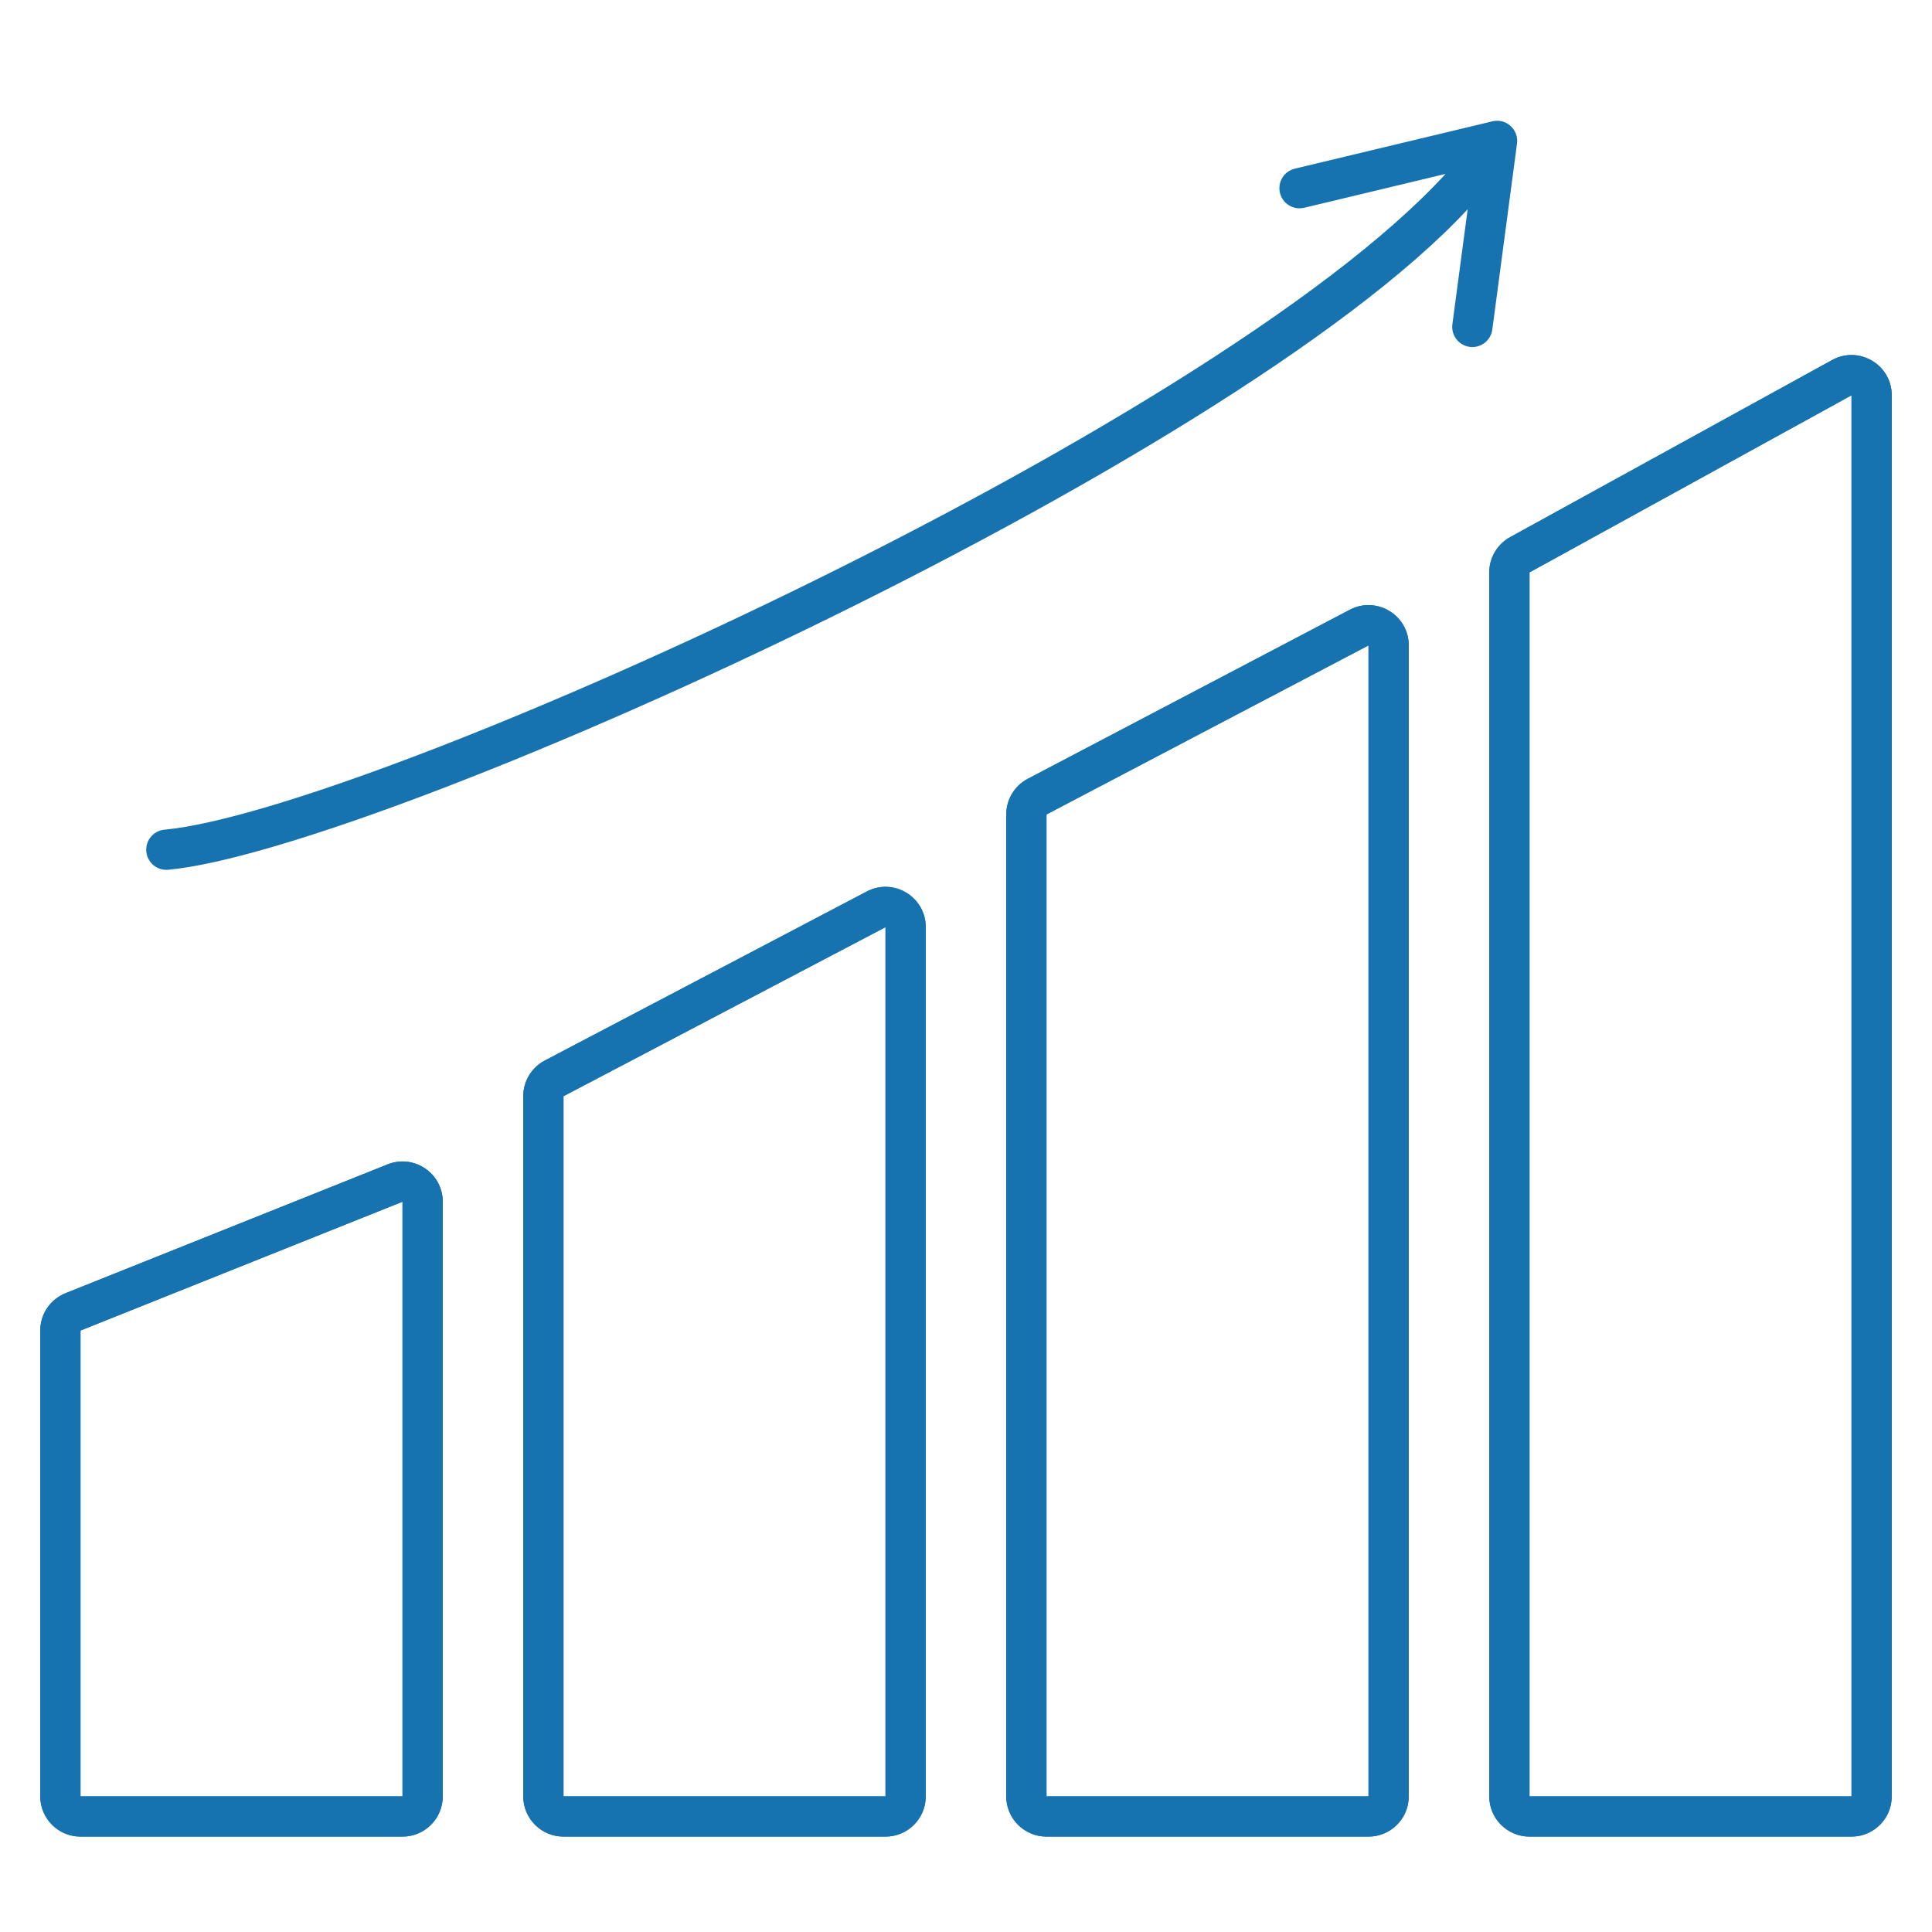
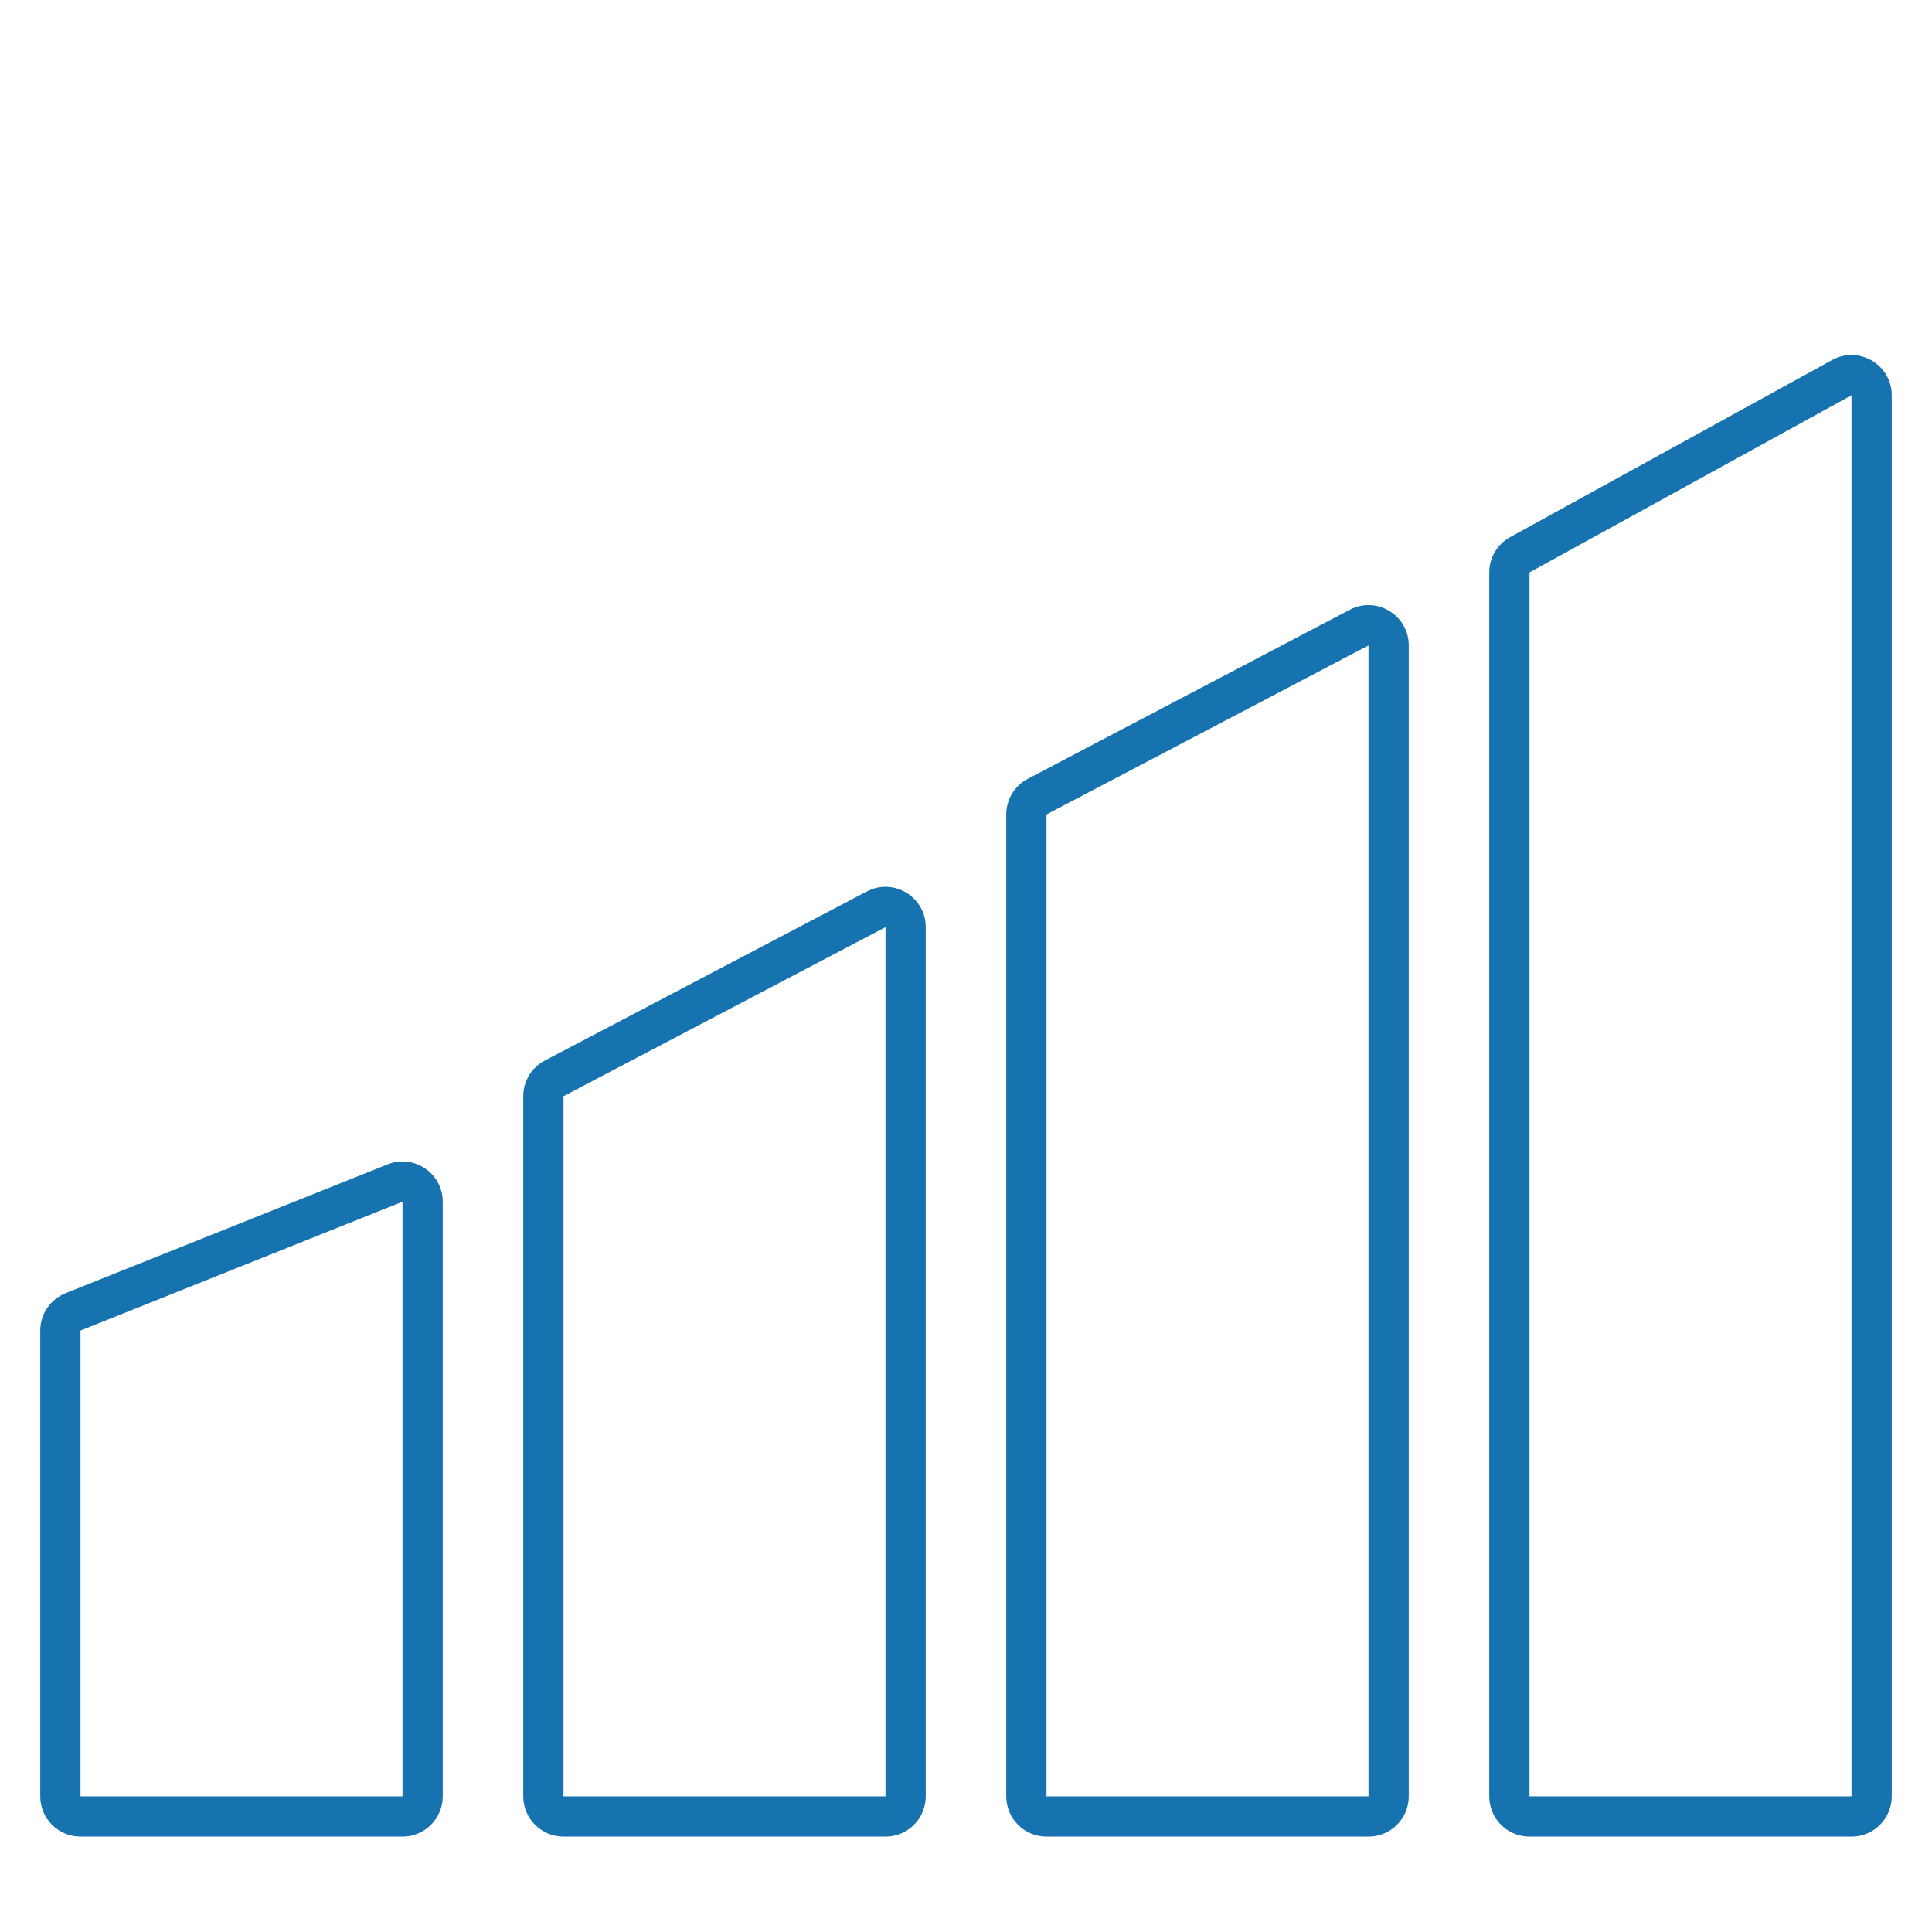
<svg xmlns="http://www.w3.org/2000/svg" width="48" height="48" viewBox="0 0 48 48" fill="none">
  <path fill-rule="evenodd" clip-rule="evenodd" d="M46 9.821L38 14.221V44.63H46V9.821ZM37.518 13.345C37.199 13.521 37 13.857 37 14.221V44.63C37 45.182 37.448 45.63 38 45.63H46C46.552 45.63 47 45.182 47 44.63V9.821C47 9.061 46.184 8.579 45.518 8.945L37.518 13.345ZM26 20.235L34 16.035V44.63H26V20.235ZM25 20.235C25 19.863 25.206 19.522 25.535 19.349L33.535 15.149C34.201 14.8 35 15.282 35 16.035V44.63C35 45.182 34.552 45.63 34 45.63H26C25.448 45.63 25 45.182 25 44.63V20.235ZM22 23.035L14 27.235V44.63H22V23.035ZM13.535 26.349C13.206 26.522 13 26.863 13 27.235V44.63C13 45.182 13.448 45.63 14 45.63H22C22.552 45.63 23 45.182 23 44.63V23.035C23 22.282 22.201 21.799 21.535 22.149L13.535 26.349ZM2 33.057L10 29.857V44.63H2V33.057ZM1 33.057C1 32.648 1.249 32.281 1.629 32.129L9.629 28.929C10.286 28.666 11 29.15 11 29.857V44.63C11 45.182 10.552 45.63 10 45.63H2C1.448 45.63 1 45.182 1 44.63V33.057Z" fill="#1773B0" />
-   <path fill-rule="evenodd" clip-rule="evenodd" d="M46 9.821L38 14.221V44.63H46V9.821ZM37.518 13.345C37.199 13.521 37 13.857 37 14.221V44.63C37 45.182 37.448 45.63 38 45.63H46C46.552 45.63 47 45.182 47 44.63V9.821C47 9.061 46.184 8.579 45.518 8.945L37.518 13.345ZM26 20.235L34 16.035V44.63H26V20.235ZM25 20.235C25 19.863 25.206 19.522 25.535 19.349L33.535 15.149C34.201 14.8 35 15.282 35 16.035V44.63C35 45.182 34.552 45.63 34 45.63H26C25.448 45.63 25 45.182 25 44.63V20.235ZM22 23.035L14 27.235V44.63H22V23.035ZM13.535 26.349C13.206 26.522 13 26.863 13 27.235V44.63C13 45.182 13.448 45.63 14 45.63H22C22.552 45.63 23 45.182 23 44.63V23.035C23 22.282 22.201 21.799 21.535 22.149L13.535 26.349ZM2 33.057L10 29.857V44.63H2V33.057ZM1 33.057C1 32.648 1.249 32.281 1.629 32.129L9.629 28.929C10.286 28.666 11 29.15 11 29.857V44.63C11 45.182 10.552 45.63 10 45.63H2C1.448 45.63 1 45.182 1 44.63V33.057Z" fill="#1773B0" />
-   <path d="M3.635 21.157C3.66 21.432 3.904 21.634 4.179 21.609C9.359 21.129 30.469 11.648 36.464 5.199L36.084 8.056C36.048 8.33 36.24 8.581 36.514 8.618C36.788 8.654 37.039 8.462 37.076 8.188L37.69 3.566C37.712 3.403 37.652 3.239 37.529 3.129C37.407 3.018 37.238 2.975 37.078 3.014L32.17 4.19C31.901 4.254 31.736 4.524 31.8 4.792C31.864 5.061 32.134 5.226 32.403 5.162L35.914 4.321C30.045 10.729 9.094 20.149 4.086 20.613C3.811 20.639 3.609 20.882 3.635 21.157Z" fill="#1773B0" />
</svg>